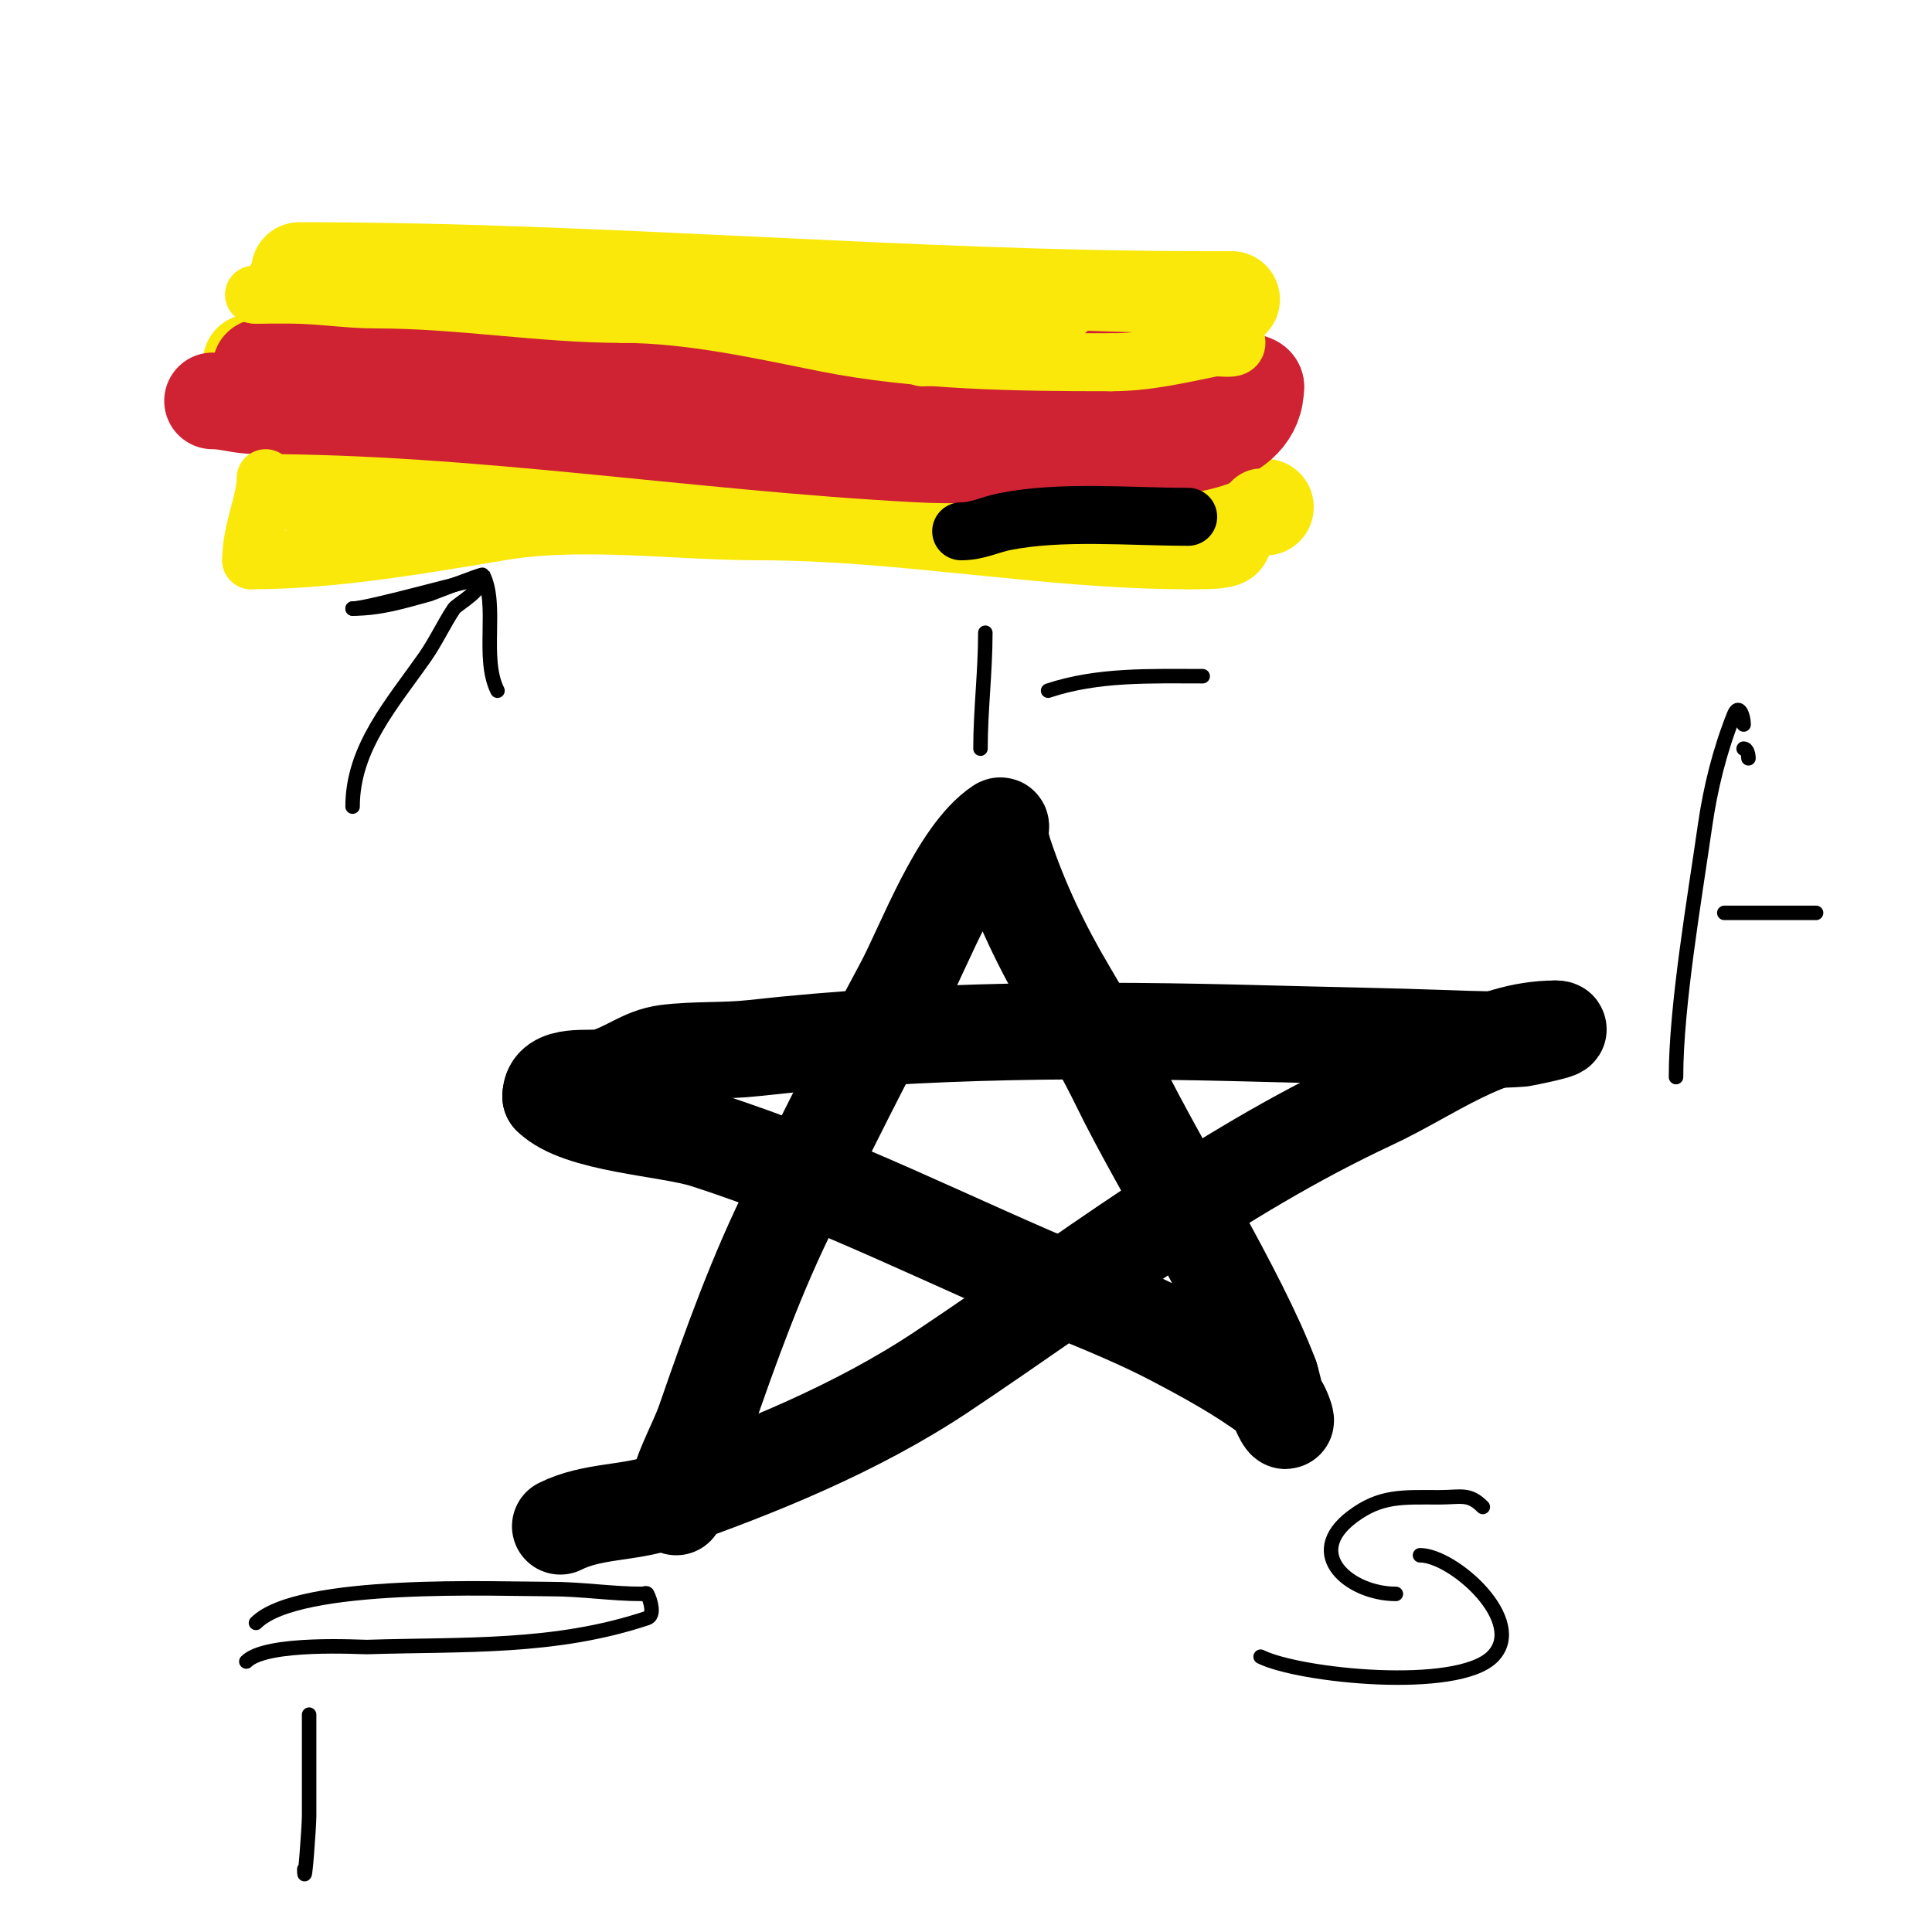
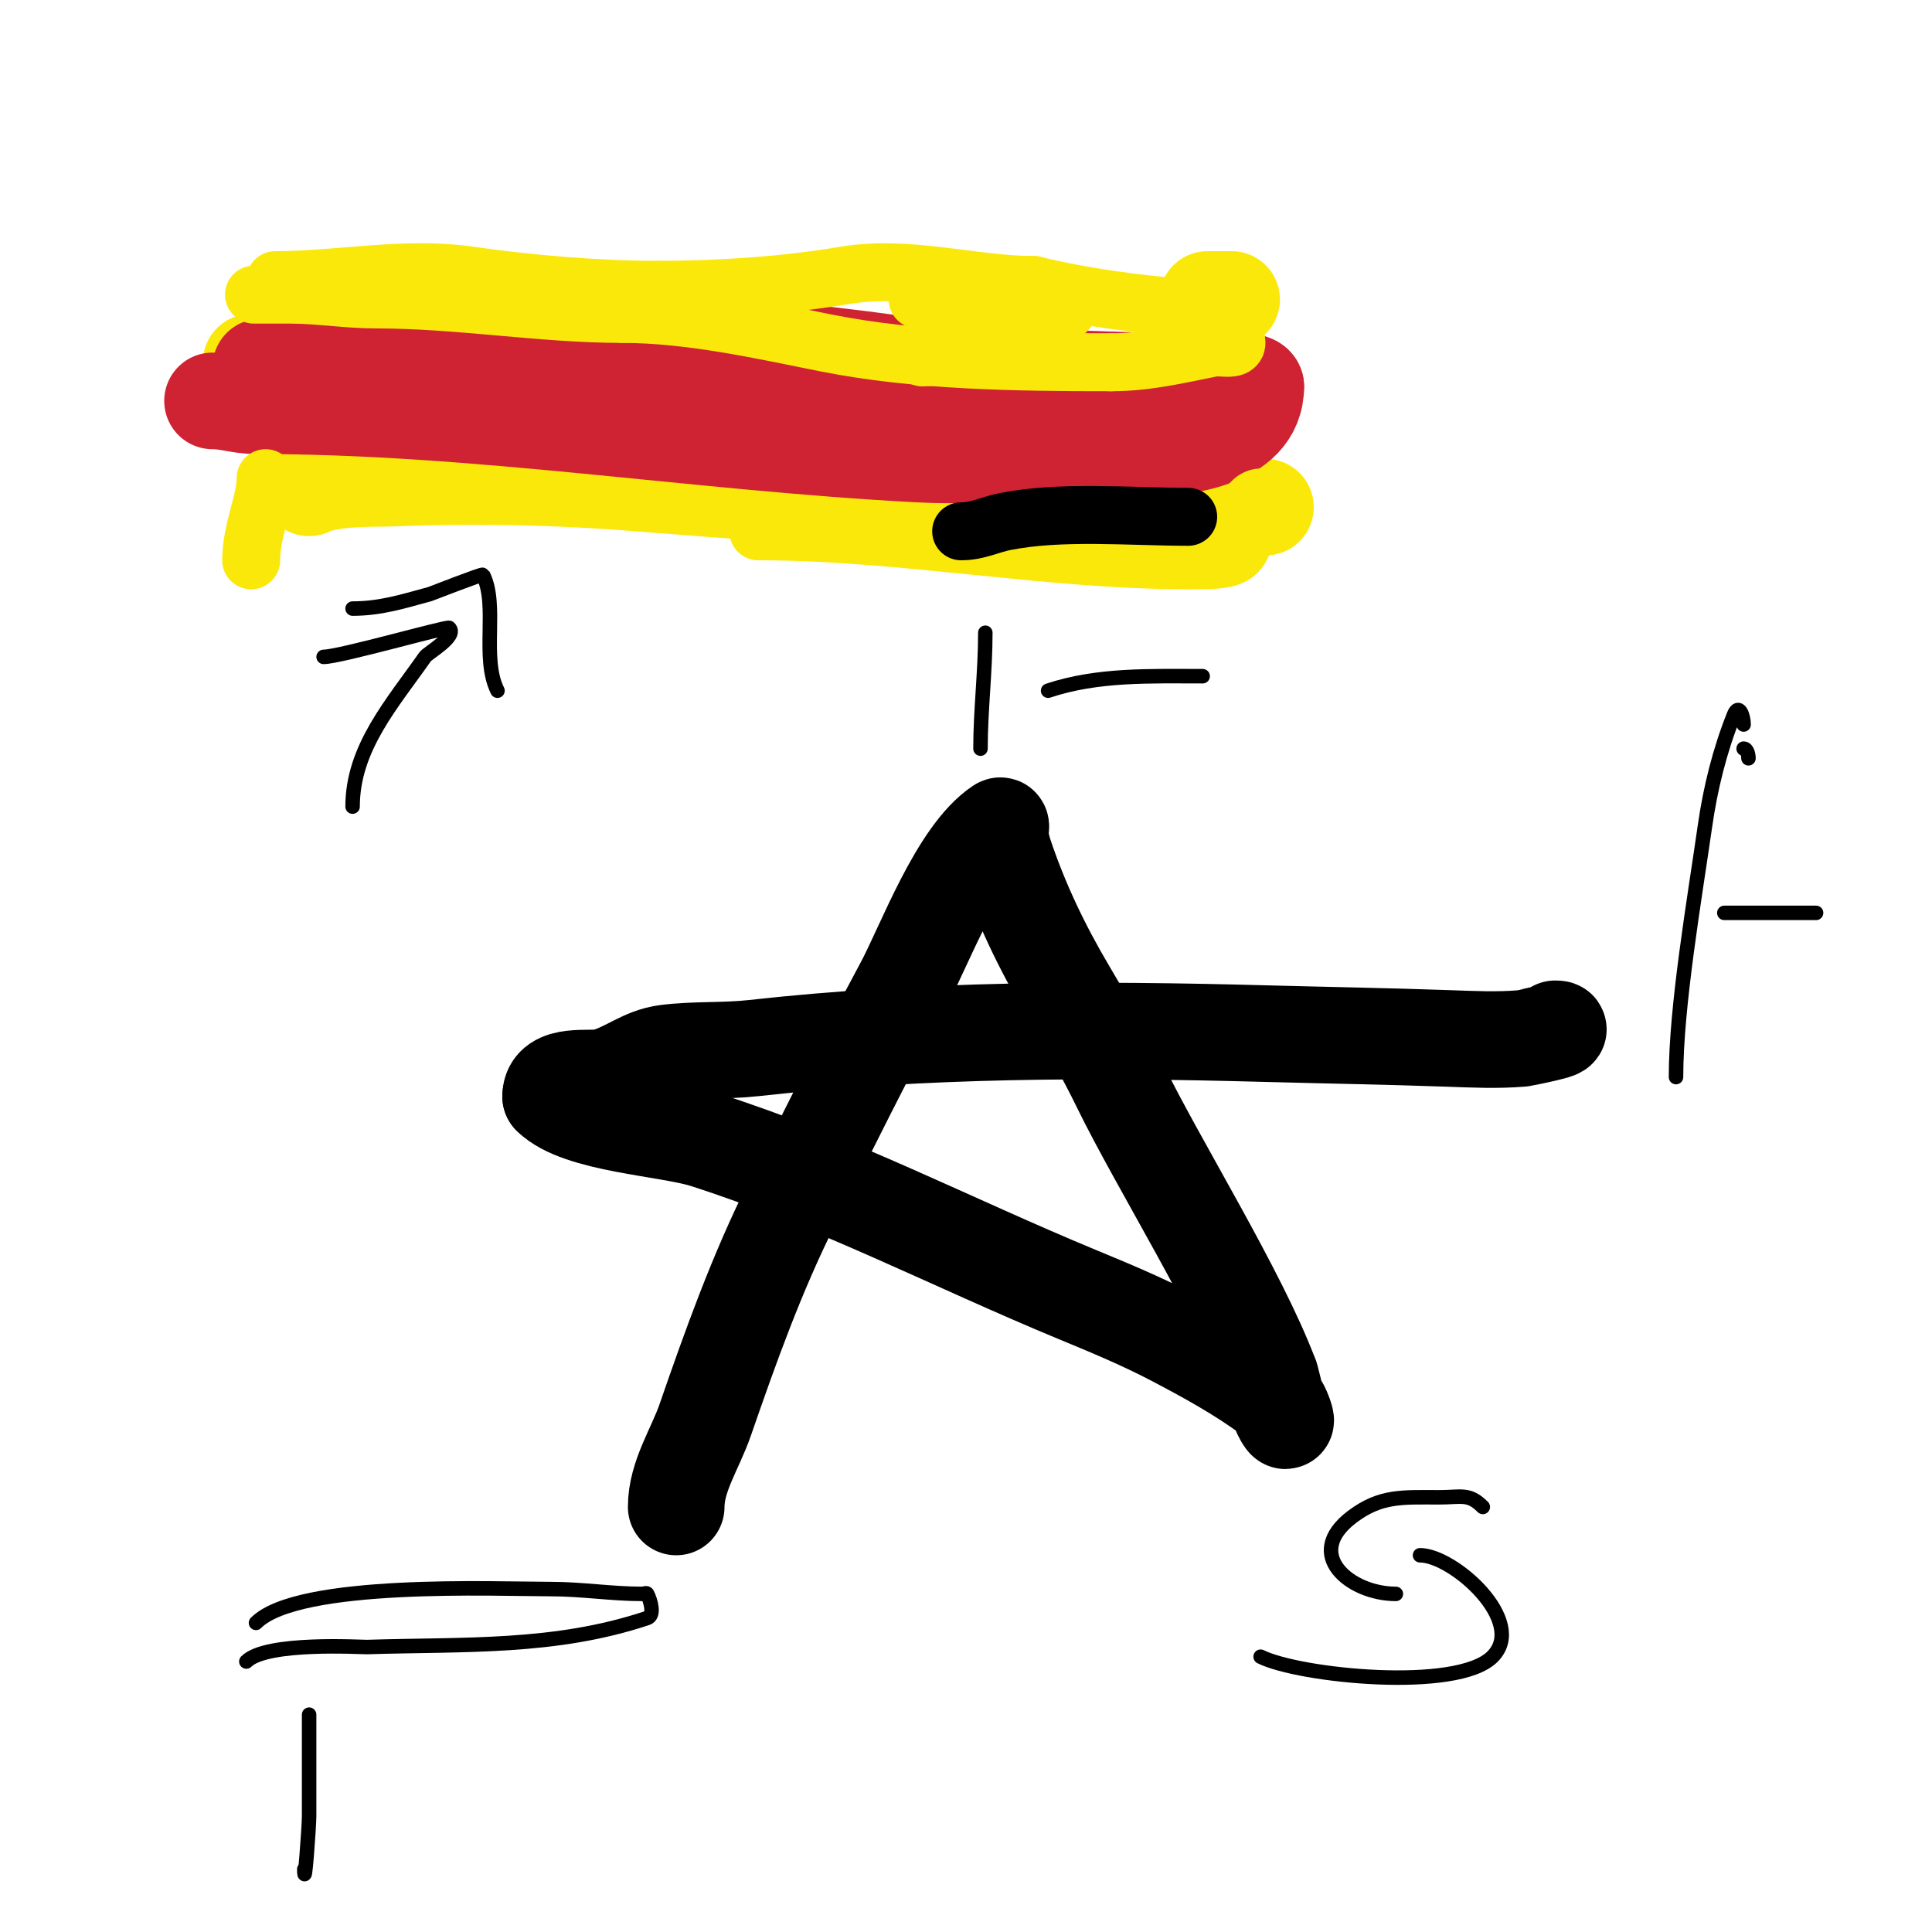
<svg xmlns="http://www.w3.org/2000/svg" viewBox="0 0 400 400" version="1.1">
  <g fill="none" stroke="#fae80b" stroke-width="20" stroke-linecap="round" stroke-linejoin="round">
-     <path d="M62,56c62.717,0 125.405,6 188,6" />
    <path d="M250,62c1.667,0 3.333,0 5,0" />
    <path d="M64,101c4.474,-2.237 13.821,-1.873 17,-2c16.898,-0.676 34.162,-0.347 51,1c40.001,3.2 83.472,6 122,6" />
    <path d="M254,106c2.647,-1.324 5.068,-1 8,-1" />
    <path d="M52,75c19.379,-4.845 38.262,-1.94 58,-1c18.143,0.864 35.911,1.708 54,3c10.146,0.725 19.745,4 30,4" />
    <path d="M194,81c14.532,0 29.209,2 44,2" />
  </g>
  <g fill="none" stroke="#cf2233" stroke-width="20" stroke-linecap="round" stroke-linejoin="round">
    <path d="M54,76c15.739,0 33.643,-4.221 50,-5c33.45,-1.593 66.21,1.535 99,7" />
    <path d="M203,78c15.01,0 29.912,1 45,1c1.807,0 12,-0.929 12,1" />
    <path d="M260,80c0,11.607 -16.258,13 -26,13" />
    <path d="M234,93c-14.564,0 -29.266,1.775 -44,1c-45.997,-2.421 -90.894,-10 -137,-10" />
    <path d="M53,84c-3.348,0 -5.74,-1 -9,-1" />
  </g>
  <g fill="none" stroke="#000000" stroke-width="20" stroke-linecap="round" stroke-linejoin="round">
    <path d="M140,312c0,-6.325 3.931,-12.023 6,-18c5.352,-15.461 10.679,-30.357 18,-45c8.15,-16.299 14.049,-28.319 23,-45c4.458,-8.308 11.292,-27.195 20,-33c0.555,-0.37 -0.131,1.346 0,2c0.27,1.348 0.565,2.696 1,4c3.254,9.762 7.754,19.147 13,28c3.879,6.546 7.668,13.16 11,20c7.622,15.645 24.528,42.741 31,60" />
    <path d="M263,285c0.618,1.853 0.891,4.337 2,6c0.585,0.877 1.632,3.843 1,3c-1.166,-1.555 -1.437,-3.845 -3,-5c-6.252,-4.621 -13.116,-8.386 -20,-12c-6.473,-3.398 -13.245,-6.205 -20,-9c-25.898,-10.717 -50.261,-23.444 -77,-32c-7.67,-2.454 -26.185,-3.185 -32,-9" />
    <path d="M114,227c0,-5.085 8.298,-3.324 11,-4c4.831,-1.208 8.002,-4.375 13,-5c5.963,-0.745 12.027,-0.336 18,-1c35.607,-3.956 70.237,-3.967 106,-3c12.666,0.342 25.337,0.548 38,1c4.997,0.178 10.017,0.415 15,0c0.24,-0.02 10.241,-2 7,-2" />
-     <path d="M322,213c-14.093,0 -25.767,9.291 -38,15c-32.287,15.067 -59.472,36.314 -89,56c-17.54,11.694 -38.267,20.136 -58,27c-6.851,2.383 -14.393,1.697 -21,5" />
  </g>
  <g fill="none" stroke="#000000" stroke-width="3" stroke-linecap="round" stroke-linejoin="round">
    <path d="M204,131c0,8.191 -1,16.027 -1,24" />
-     <path d="M190,113c8.456,-8.456 32.971,-6 44,-6" />
    <path d="M217,143c10.263,-3.421 21.117,-3 32,-3" />
    <path d="M347,223c0,-14.73 3.857,-37.002 6,-52c1.118,-7.824 3.061,-15.653 6,-23c0.993,-2.483 2,0.193 2,2" />
    <path d="M357,189c6.333,0 12.667,0 19,0" />
    <path d="M361,155c0.745,0 1,1.255 1,2" />
    <path d="M307,312c-2.912,-2.912 -4.443,-2 -9,-2c-7.598,0 -12.094,-0.43 -18,4c-10.367,7.775 -0.506,16 9,16" />
    <path d="M294,322c6.918,0 22.307,13.693 15,21c-7.335,7.335 -40.032,3.984 -48,0" />
    <path d="M64,355c0,7 0,14 0,21c0,2.067 -1,15.824 -1,11" />
    <path d="M53,336c8.791,-8.791 49.889,-7 61,-7c6.585,0 12.517,1 19,1c0.333,0 0.851,-0.298 1,0c0.745,1.491 1.581,4.473 0,5c-19.147,6.382 -37.789,5.368 -58,6c-1.145,0.036 -20.815,-1.185 -25,3" />
-     <path d="M73,167c0,-12.17 8.187,-21.267 15,-31c2.229,-3.185 3.844,-6.766 6,-10c0.556,-0.834 6.746,-4.254 5,-6c-0.388,-0.388 -22.613,6 -26,6" />
+     <path d="M73,167c0,-12.17 8.187,-21.267 15,-31c0.556,-0.834 6.746,-4.254 5,-6c-0.388,-0.388 -22.613,6 -26,6" />
    <path d="M73,126c5.776,0 10.41,-1.475 16,-3c0.218,-0.06 10.878,-4.244 11,-4c3.173,6.347 -0.404,17.193 3,24" />
  </g>
  <g fill="none" stroke="#fae80b" stroke-width="12" stroke-linecap="round" stroke-linejoin="round">
    <path d="M57,58c13.164,0 26.817,-2.883 40,-1c12.521,1.789 26.629,3 39,3" />
    <path d="M136,60c13.032,0 26.235,-0.872 39,-3c13.1,-2.183 26.465,2 39,2" />
    <path d="M214,59c11.505,2.876 28.513,5 39,5" />
    <path d="M253,64c0,2.336 3,4.788 3,7c0,1.7 -3.333,0.667 -5,1c-7.152,1.43 -13.516,3 -21,3" />
    <path d="M230,75c-19.275,0 -40.214,-0.243 -59,-4c-13.385,-2.677 -28.2,-6 -42,-6" />
    <path d="M129,65c-16.868,0 -33.876,-3 -51,-3c-6.296,0 -11.793,-1 -18,-1c-0.904,0 -9.358,0 -7,0" />
-     <path d="M53,61c5.575,0 10.287,-1.481 16,-2c22.666,-2.061 57.479,-2.047 80,0c13.569,1.234 27.33,3 41,3" />
    <path d="M190,62c3.942,0 30.415,1.415 31,2c0.815,0.815 -11.089,4.752 -12,5c-5.538,1.51 -12.296,5 -18,5" />
    <path d="M55,99c0,4.868 -3,10.809 -3,17" />
-     <path d="M52,116c16.907,0 35.35,-3.225 52,-6c16.521,-2.754 36.212,0 53,0" />
    <path d="M157,110c29.813,0 59.461,6 89,6" />
    <path d="M246,116c9.562,0 12,0.152 12,-10" />
    <path d="M258,106c0,-0.918 1.472,-3 3,-3" />
  </g>
  <g fill="none" stroke="#000000" stroke-width="12" stroke-linecap="round" stroke-linejoin="round">
    <path d="M199,110c3.421,0 5.833,-1.367 9,-2c11.705,-2.341 25.926,-1 38,-1" />
  </g>
</svg>